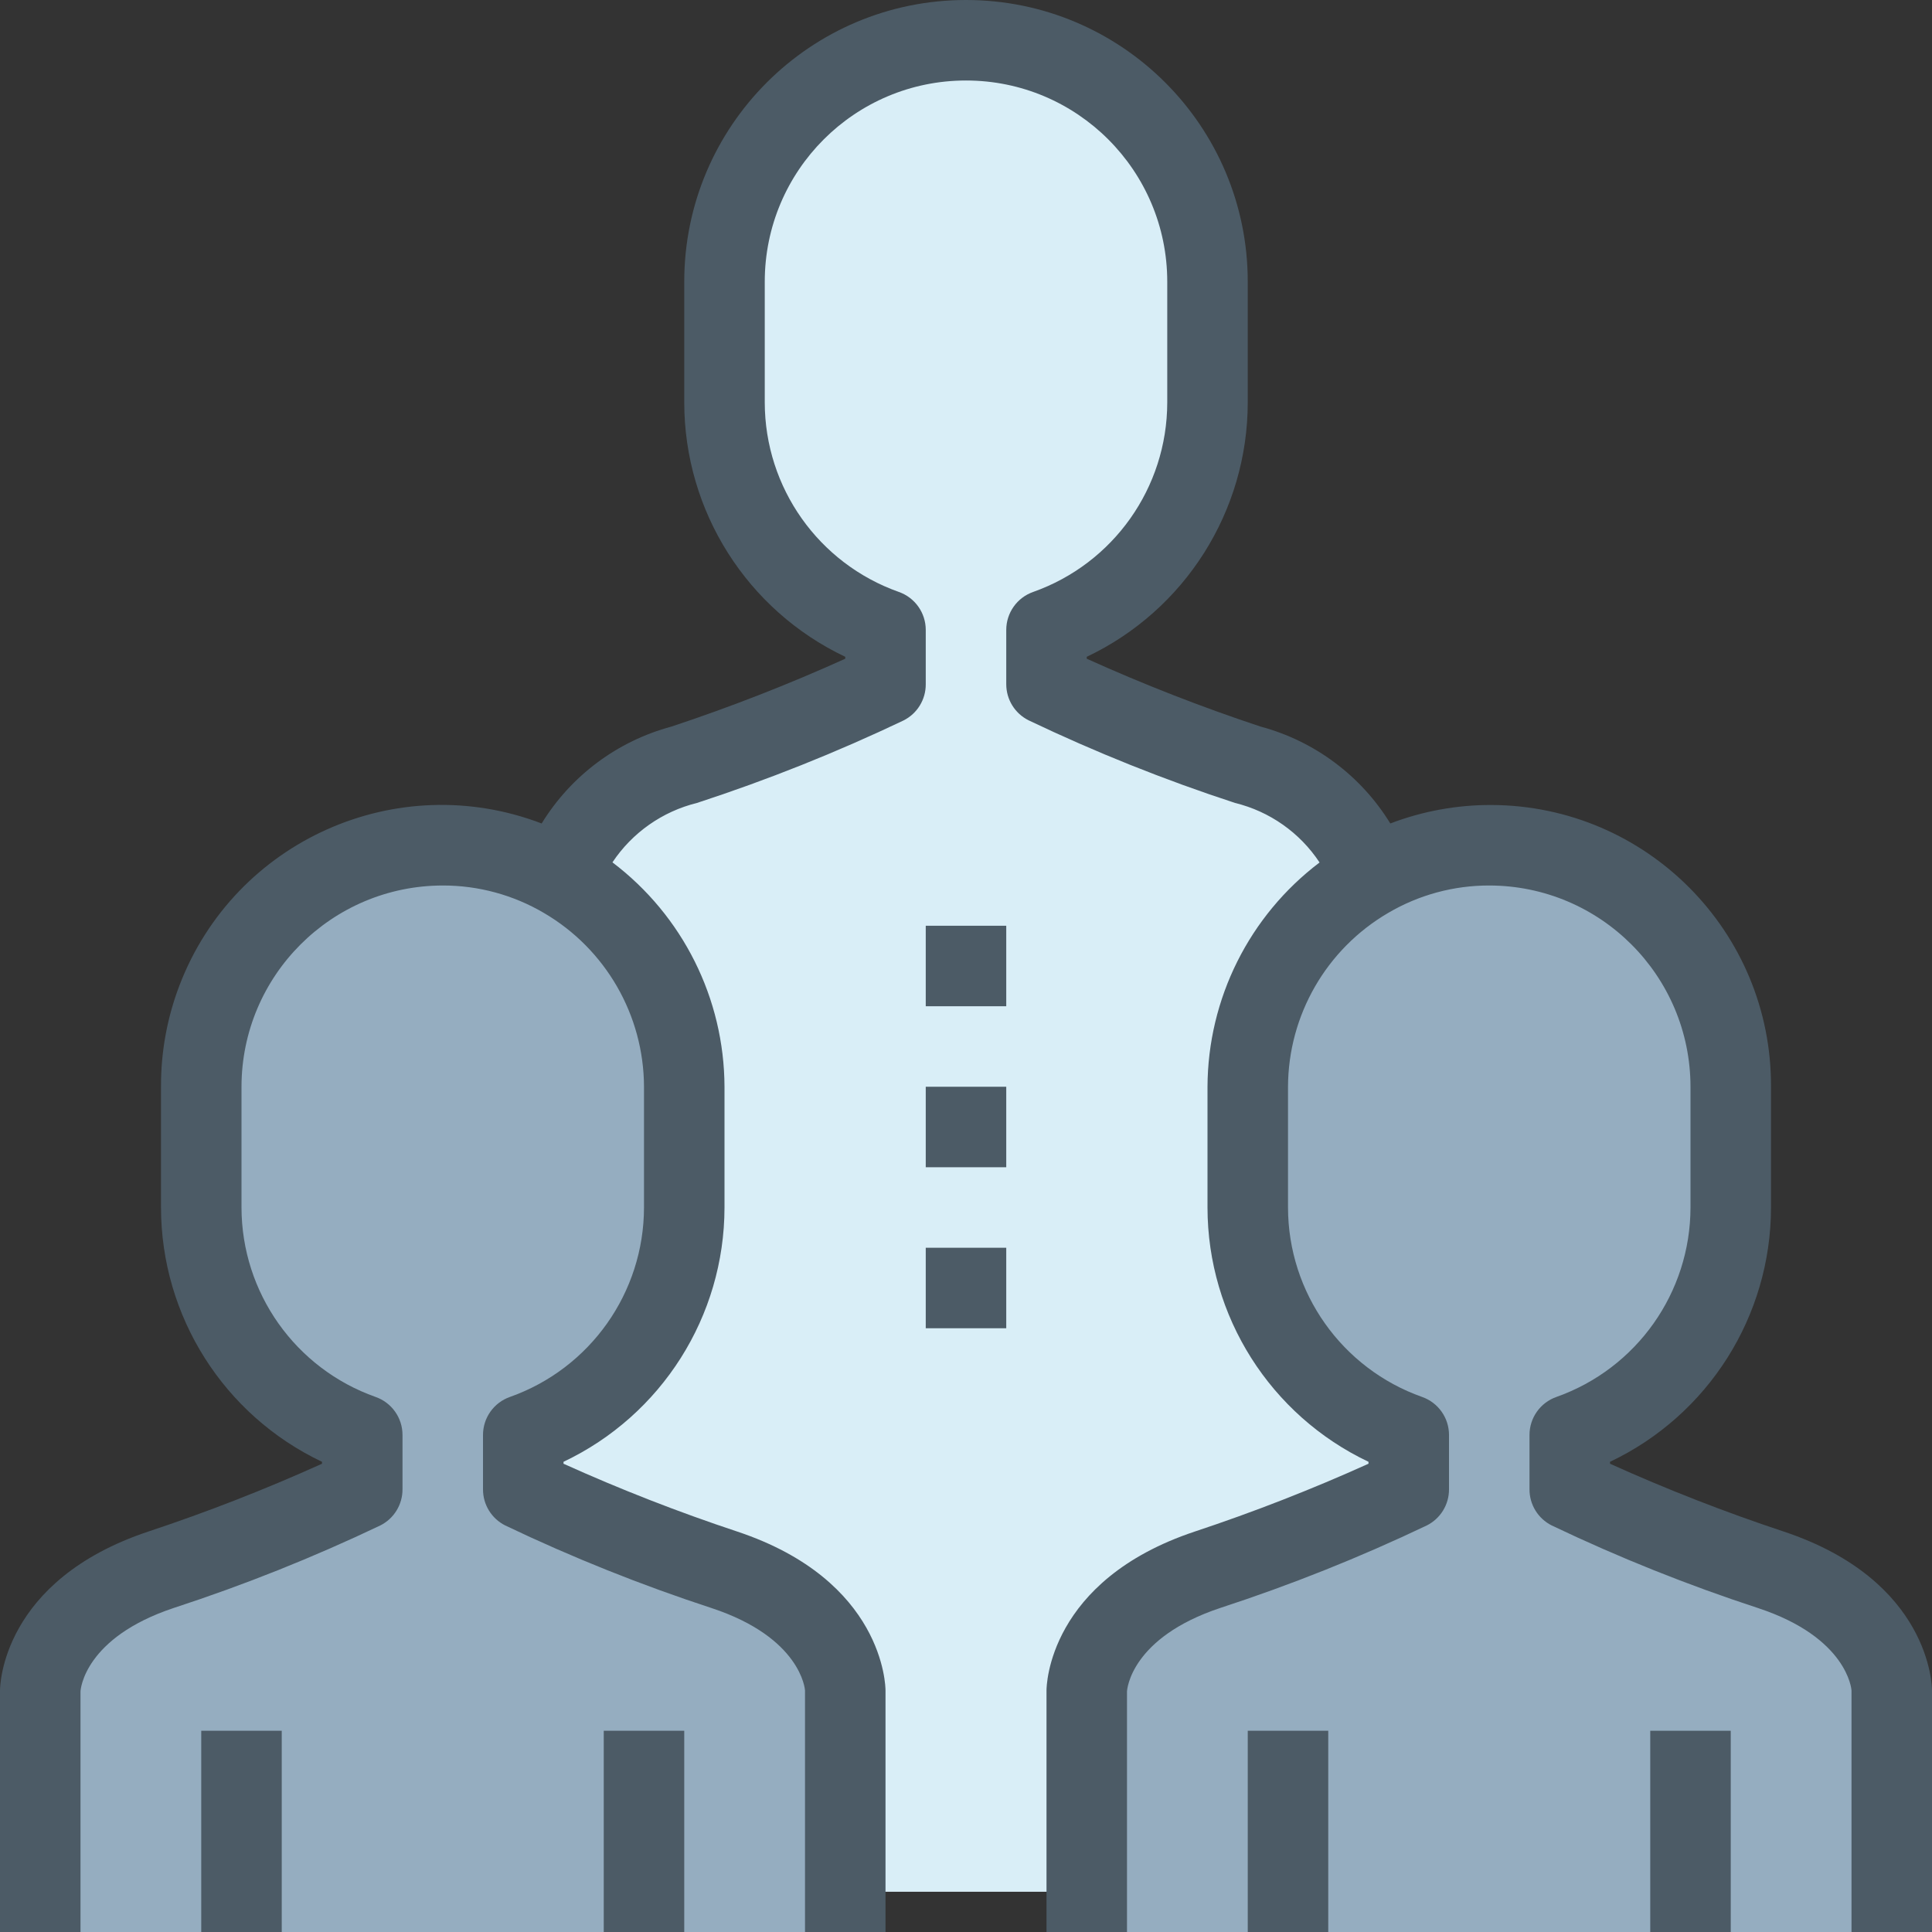
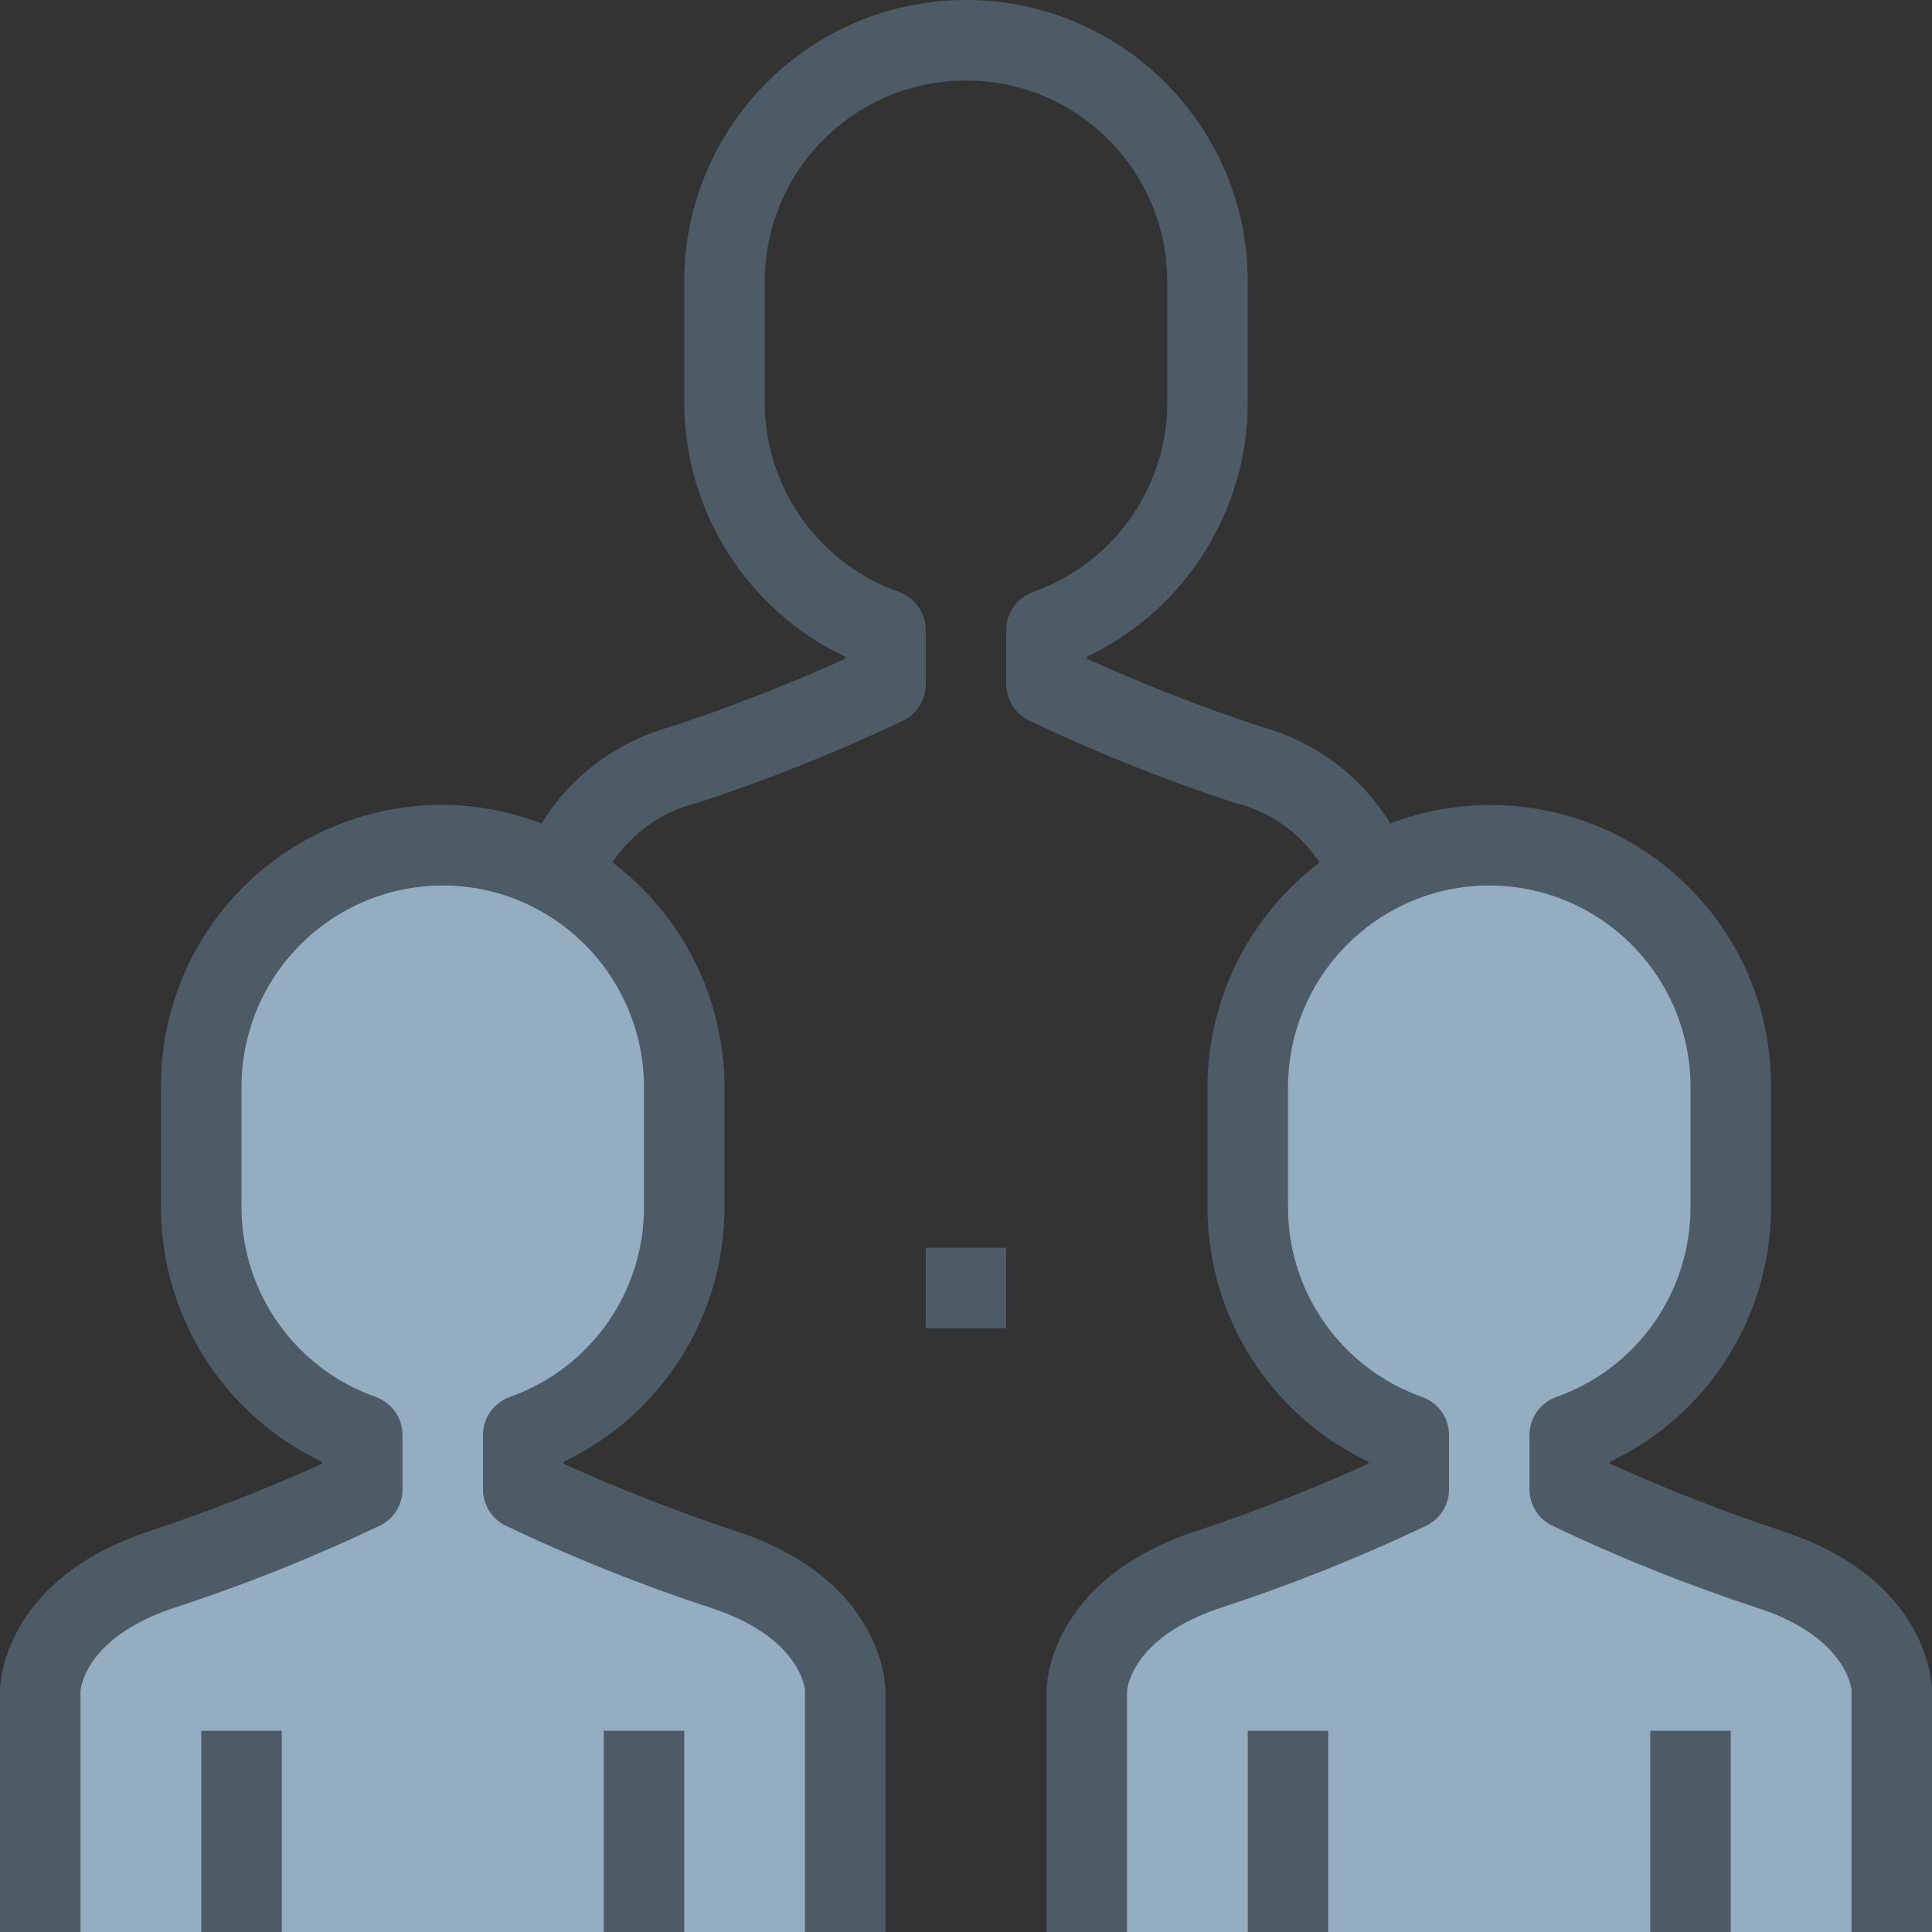
<svg xmlns="http://www.w3.org/2000/svg" version="1.1" id="Capa_1" x="0px" y="0px" viewBox="0 0 512 512" style="enable-background:new 0 0 512 512;" xml:space="preserve">
  <rect x="0" y="0" width="512" height="512" fill="#333333" stroke="none" />
  <g>
    <path style="fill:#95ADC0;" d="M362.453,232.747c9.763-5.743,20.887-8.764,32.213-8.747c35.346,0,64,28.654,64,64v32   c-0.002,27.104-17.103,51.259-42.667,60.267v14.4c17.304,8.243,35.118,15.369,53.333,21.333c32,10.667,32,32,32,32v64H288v-64   c0,0,0-21.333,32-32c18.215-5.964,36.03-13.09,53.333-21.333v-14.4c-25.564-9.008-42.664-33.162-42.667-60.267v-32   C330.684,265.241,342.787,244.202,362.453,232.747L362.453,232.747z" />
    <path style="fill:#95ADC0;" d="M224,501.333V512H10.667v-64c0,0,0-21.333,32-32c18.215-5.964,36.03-13.09,53.333-21.333v-14.4   C70.436,371.259,53.336,347.105,53.333,320v-32c0-35.346,28.654-64,64-64c35.319,0.065,63.935,28.681,64,64v32   c-0.002,27.104-17.103,51.259-42.667,60.267v14.4C155.97,402.91,173.785,410.036,192,416c32,10.667,32,32,32,32V501.333z" />
  </g>
-   <path style="fill:#D9EEF7;" d="M373.333,380.267v14.4C356.03,402.91,338.215,410.036,320,416c-32,10.667-32,32-32,32v53.333h-64V448  c0,0,0-21.333-32-32c-18.215-5.964-36.03-13.09-53.333-21.333v-14.4c25.564-9.008,42.664-33.162,42.667-60.267v-32  c-0.017-22.76-12.12-43.798-31.787-55.253c0.853-5.44,5.547-21.333,31.787-30.08c18.215-5.964,36.03-13.09,53.333-21.333v-14.4  c-25.564-9.008-42.664-33.162-42.667-60.267v-32c0-35.346,28.654-64,64-64s64,28.654,64,64v32  c-0.002,27.104-17.103,51.259-42.667,60.267v14.4c17.304,8.243,35.118,15.369,53.333,21.333c26.24,8.747,30.933,24.64,31.787,30.08  c-19.666,11.456-31.769,32.494-31.787,55.253v32C330.669,347.105,347.77,371.259,373.333,380.267z" />
  <g>
    <path style="fill:#4C5B66;" d="M472.704,405.877c-15.647-5.19-31.013-11.189-46.037-17.973v-0.512   c26.035-12.349,42.64-38.577,42.667-67.392v-32c0.178-41.06-32.964-74.49-74.024-74.668c-9.179-0.04-18.287,1.621-26.862,4.897   c-7.759-12.651-20.075-21.845-34.411-25.685c-15.647-5.19-31.013-11.189-46.037-17.973v-0.512   c26.035-12.349,42.64-38.577,42.667-67.392v-32C330.667,33.429,297.237,0,256,0s-74.667,33.429-74.667,74.667v32   c0.027,28.815,16.632,55.043,42.667,67.392v0.512c-15.024,6.785-30.391,12.784-46.037,17.973   c-14.338,3.841-26.657,13.034-34.421,25.685c-38.349-14.657-81.319,4.549-95.976,42.898c-3.279,8.578-4.939,17.69-4.898,26.873v32   c0.027,28.815,16.632,55.043,42.667,67.392v0.512c-15.024,6.785-30.391,12.784-46.037,17.973C0.448,418.827,0,446.816,0,448v64   h21.333v-63.712c0-0.576,1.067-14.293,24.715-22.165c18.692-6.098,36.97-13.398,54.72-21.856c3.634-1.816,5.921-5.538,5.899-9.6   v-14.4c-0.001-4.525-2.857-8.556-7.125-10.059C78.264,362.679,64.03,342.571,64,320v-32c0.035-29.441,23.893-53.298,53.333-53.333   c9.433-0.017,18.698,2.499,26.827,7.285c16.363,9.576,26.444,27.089,26.507,46.048v32c-0.03,22.57-14.264,42.678-35.541,50.208   c-4.268,1.502-7.124,5.534-7.125,10.059v14.4c-0.022,4.062,2.265,7.784,5.899,9.6c17.752,8.476,36.034,15.795,54.731,21.909   c23.637,7.819,24.704,21.536,24.704,21.824v64h21.333v-64c0-1.184-0.448-29.173-39.296-42.123   c-15.647-5.19-31.013-11.189-46.037-17.973v-0.512C175.368,375.043,191.973,348.815,192,320v-32   c-0.078-23.37-11.061-45.364-29.696-59.467c5.236-7.864,13.228-13.481,22.4-15.744c18.696-6.097,36.978-13.398,54.731-21.856   c3.634-1.816,5.921-5.538,5.899-9.6v-14.4c-0.001-4.525-2.857-8.556-7.125-10.059c-21.278-7.53-35.512-27.638-35.541-50.208v-32   c0-29.455,23.878-53.333,53.333-53.333c29.455,0,53.333,23.878,53.333,53.333v32c-0.03,22.57-14.264,42.678-35.541,50.208   c-4.268,1.502-7.124,5.534-7.125,10.059v14.4c-0.002,4.043,2.282,7.739,5.899,9.547c17.752,8.476,36.034,15.795,54.731,21.909   c9.188,2.248,17.189,7.882,22.4,15.776C331.073,242.664,320.091,264.642,320,288v32c0.027,28.815,16.632,55.043,42.667,67.392   v0.512c-15.024,6.785-30.391,12.784-46.037,17.973c-38.848,12.949-39.296,40.939-39.296,42.123v64h21.333v-63.712   c0-0.576,1.067-14.293,24.715-22.165c18.692-6.098,36.97-13.398,54.72-21.856c3.634-1.816,5.921-5.538,5.899-9.6v-14.4   c-0.001-4.525-2.857-8.556-7.125-10.059c-21.278-7.529-35.512-27.638-35.541-50.208v-32c0.066-18.975,10.165-36.499,26.549-46.069   c8.117-4.775,17.367-7.284,26.784-7.264C424.107,234.702,447.965,258.56,448,288v32c-0.03,22.57-14.264,42.679-35.541,50.208   c-4.268,1.502-7.124,5.534-7.125,10.059v14.4c-0.022,4.062,2.265,7.784,5.899,9.6c17.752,8.476,36.034,15.795,54.731,21.909   c23.637,7.819,24.704,21.536,24.704,21.824v64H512v-64C512,446.816,511.552,418.827,472.704,405.877L472.704,405.877z" />
-     <path style="fill:#4C5B66;" d="M245.333,288h21.333v21.333h-21.333V288z" />
-     <path style="fill:#4C5B66;" d="M245.333,245.333h21.333v21.333h-21.333V245.333z" />
    <path style="fill:#4C5B66;" d="M245.333,330.667h21.333V352h-21.333V330.667z" />
    <path style="fill:#4C5B66;" d="M160,458.667h21.333V512H160V458.667z" />
    <path style="fill:#4C5B66;" d="M53.333,458.667h21.333V512H53.333V458.667z" />
    <path style="fill:#4C5B66;" d="M330.667,458.667H352V512h-21.333V458.667z" />
    <path style="fill:#4C5B66;" d="M437.333,458.667h21.333V512h-21.333V458.667z" />
  </g>
  <g>
</g>
  <g>
</g>
  <g>
</g>
  <g>
</g>
  <g>
</g>
  <g>
</g>
  <g>
</g>
  <g>
</g>
  <g>
</g>
  <g>
</g>
  <g>
</g>
  <g>
</g>
  <g>
</g>
  <g>
</g>
  <g>
</g>
</svg>